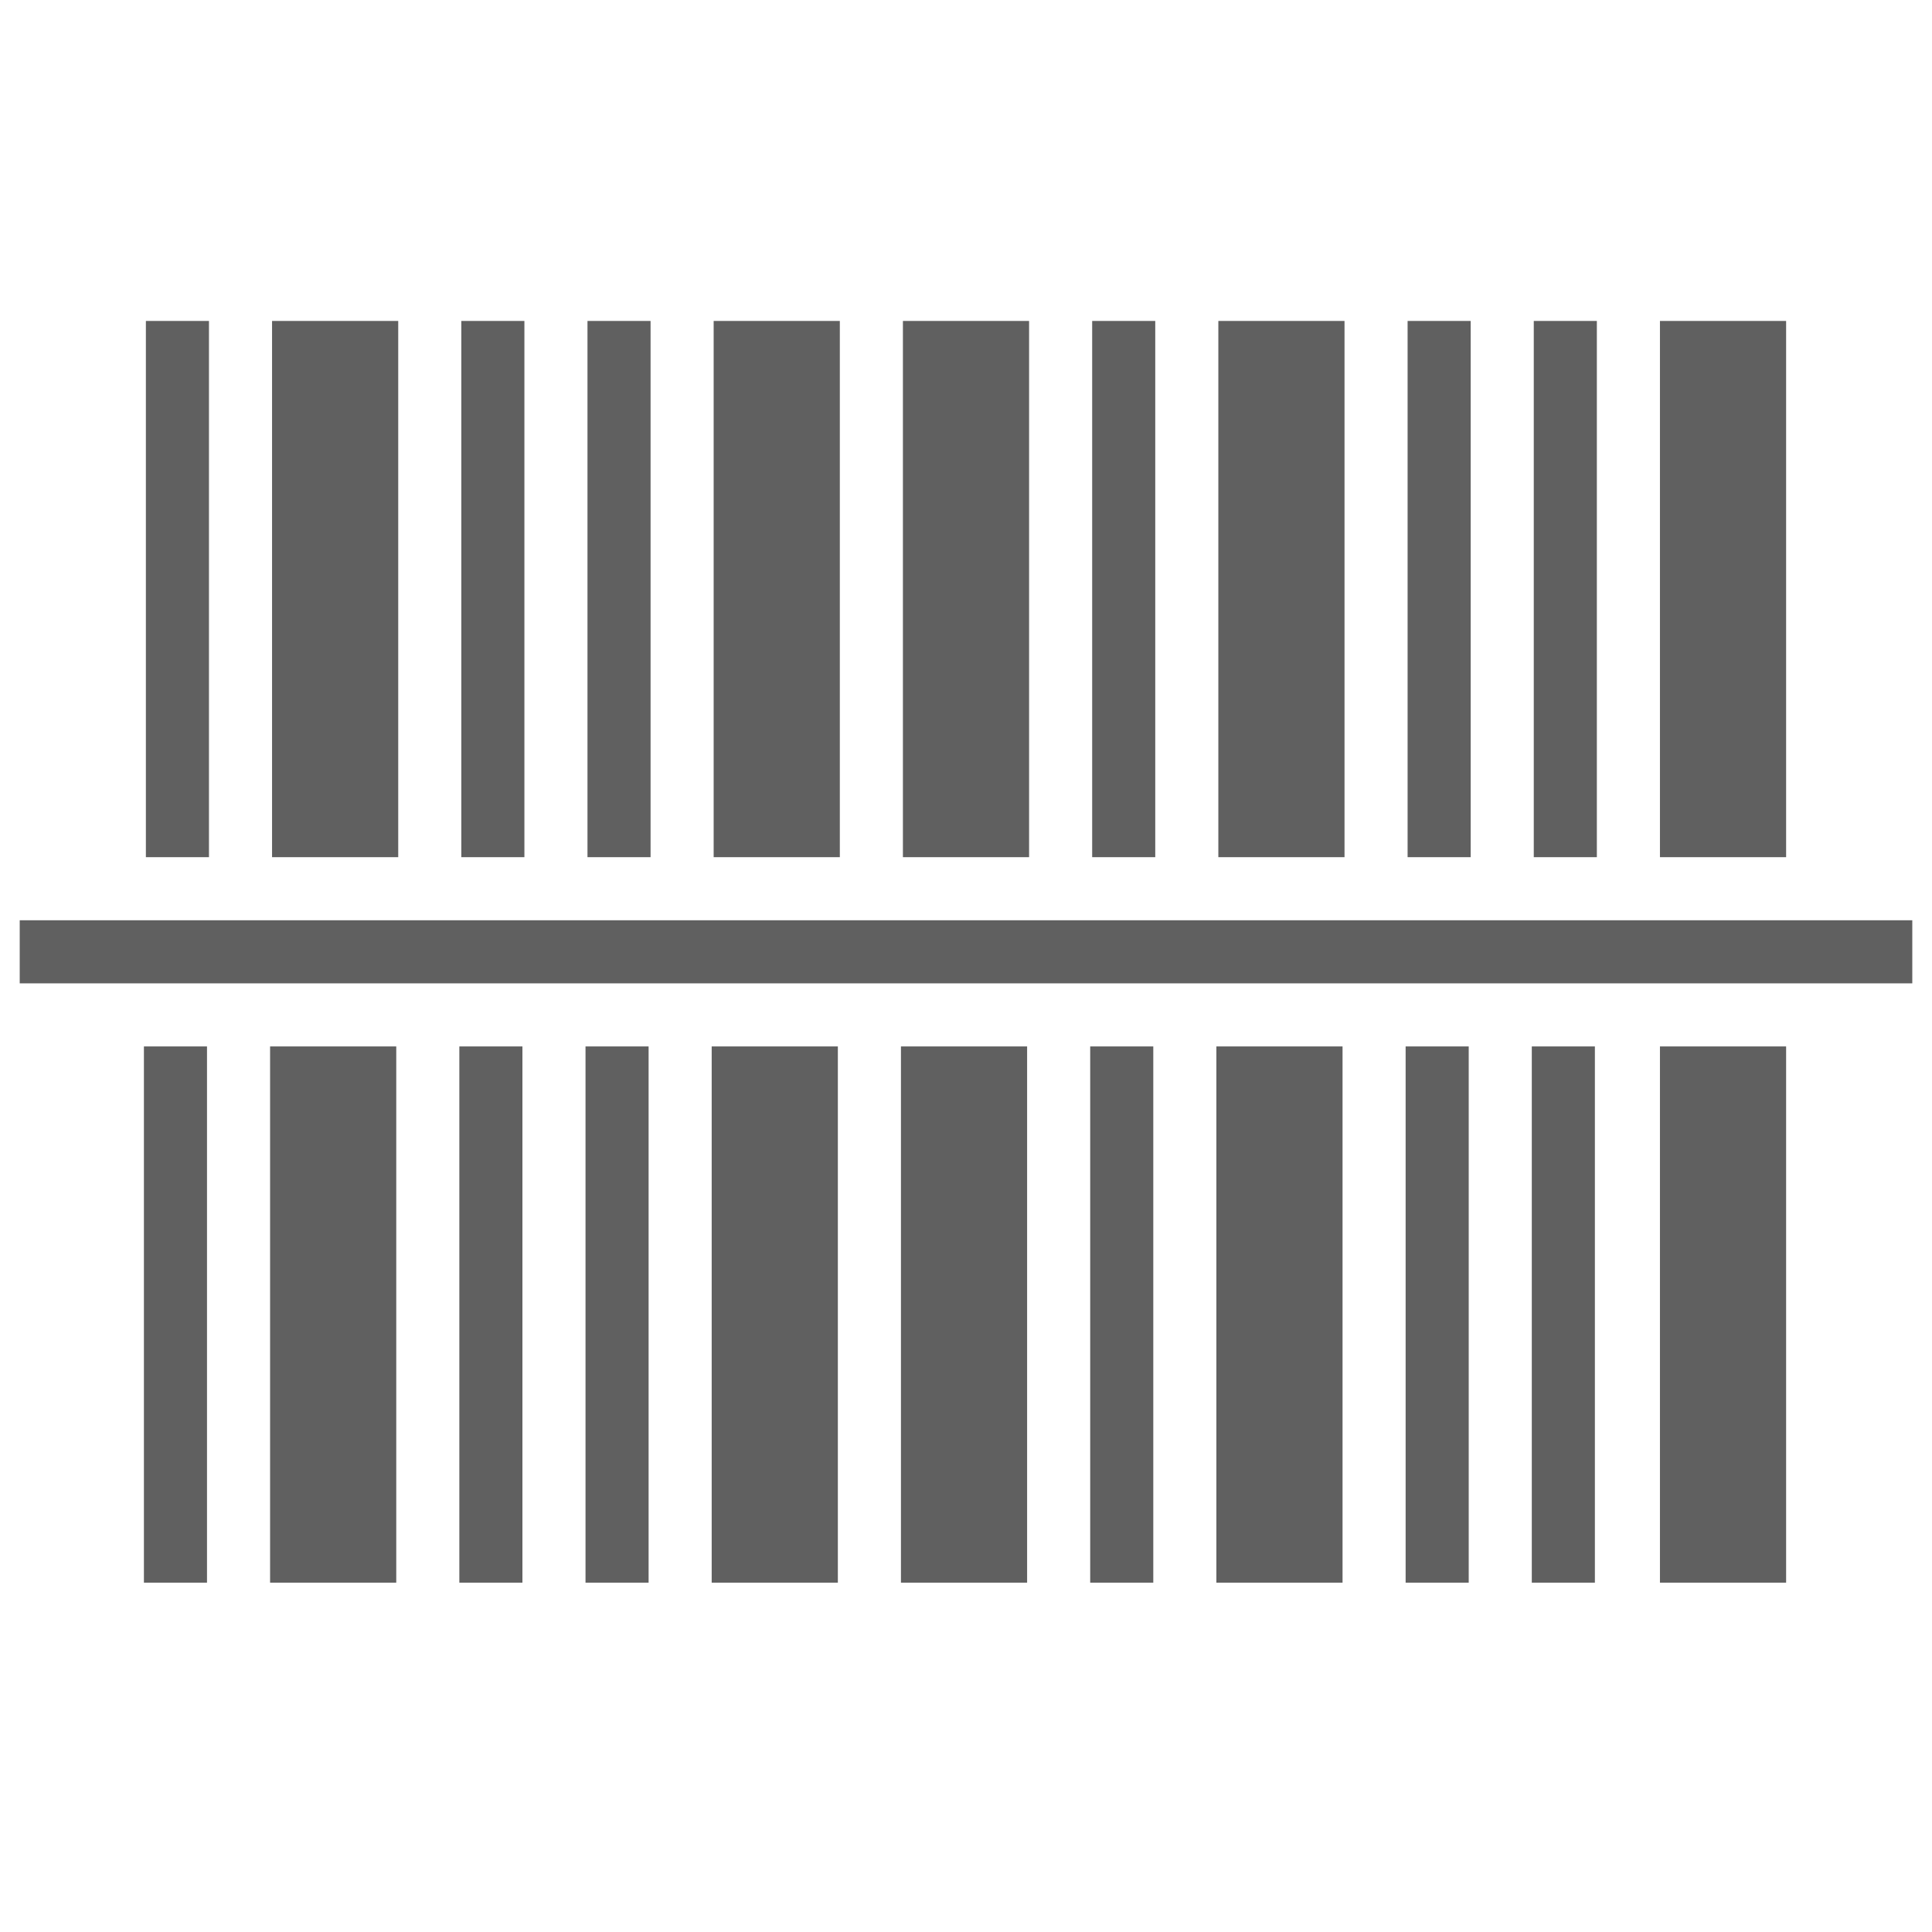
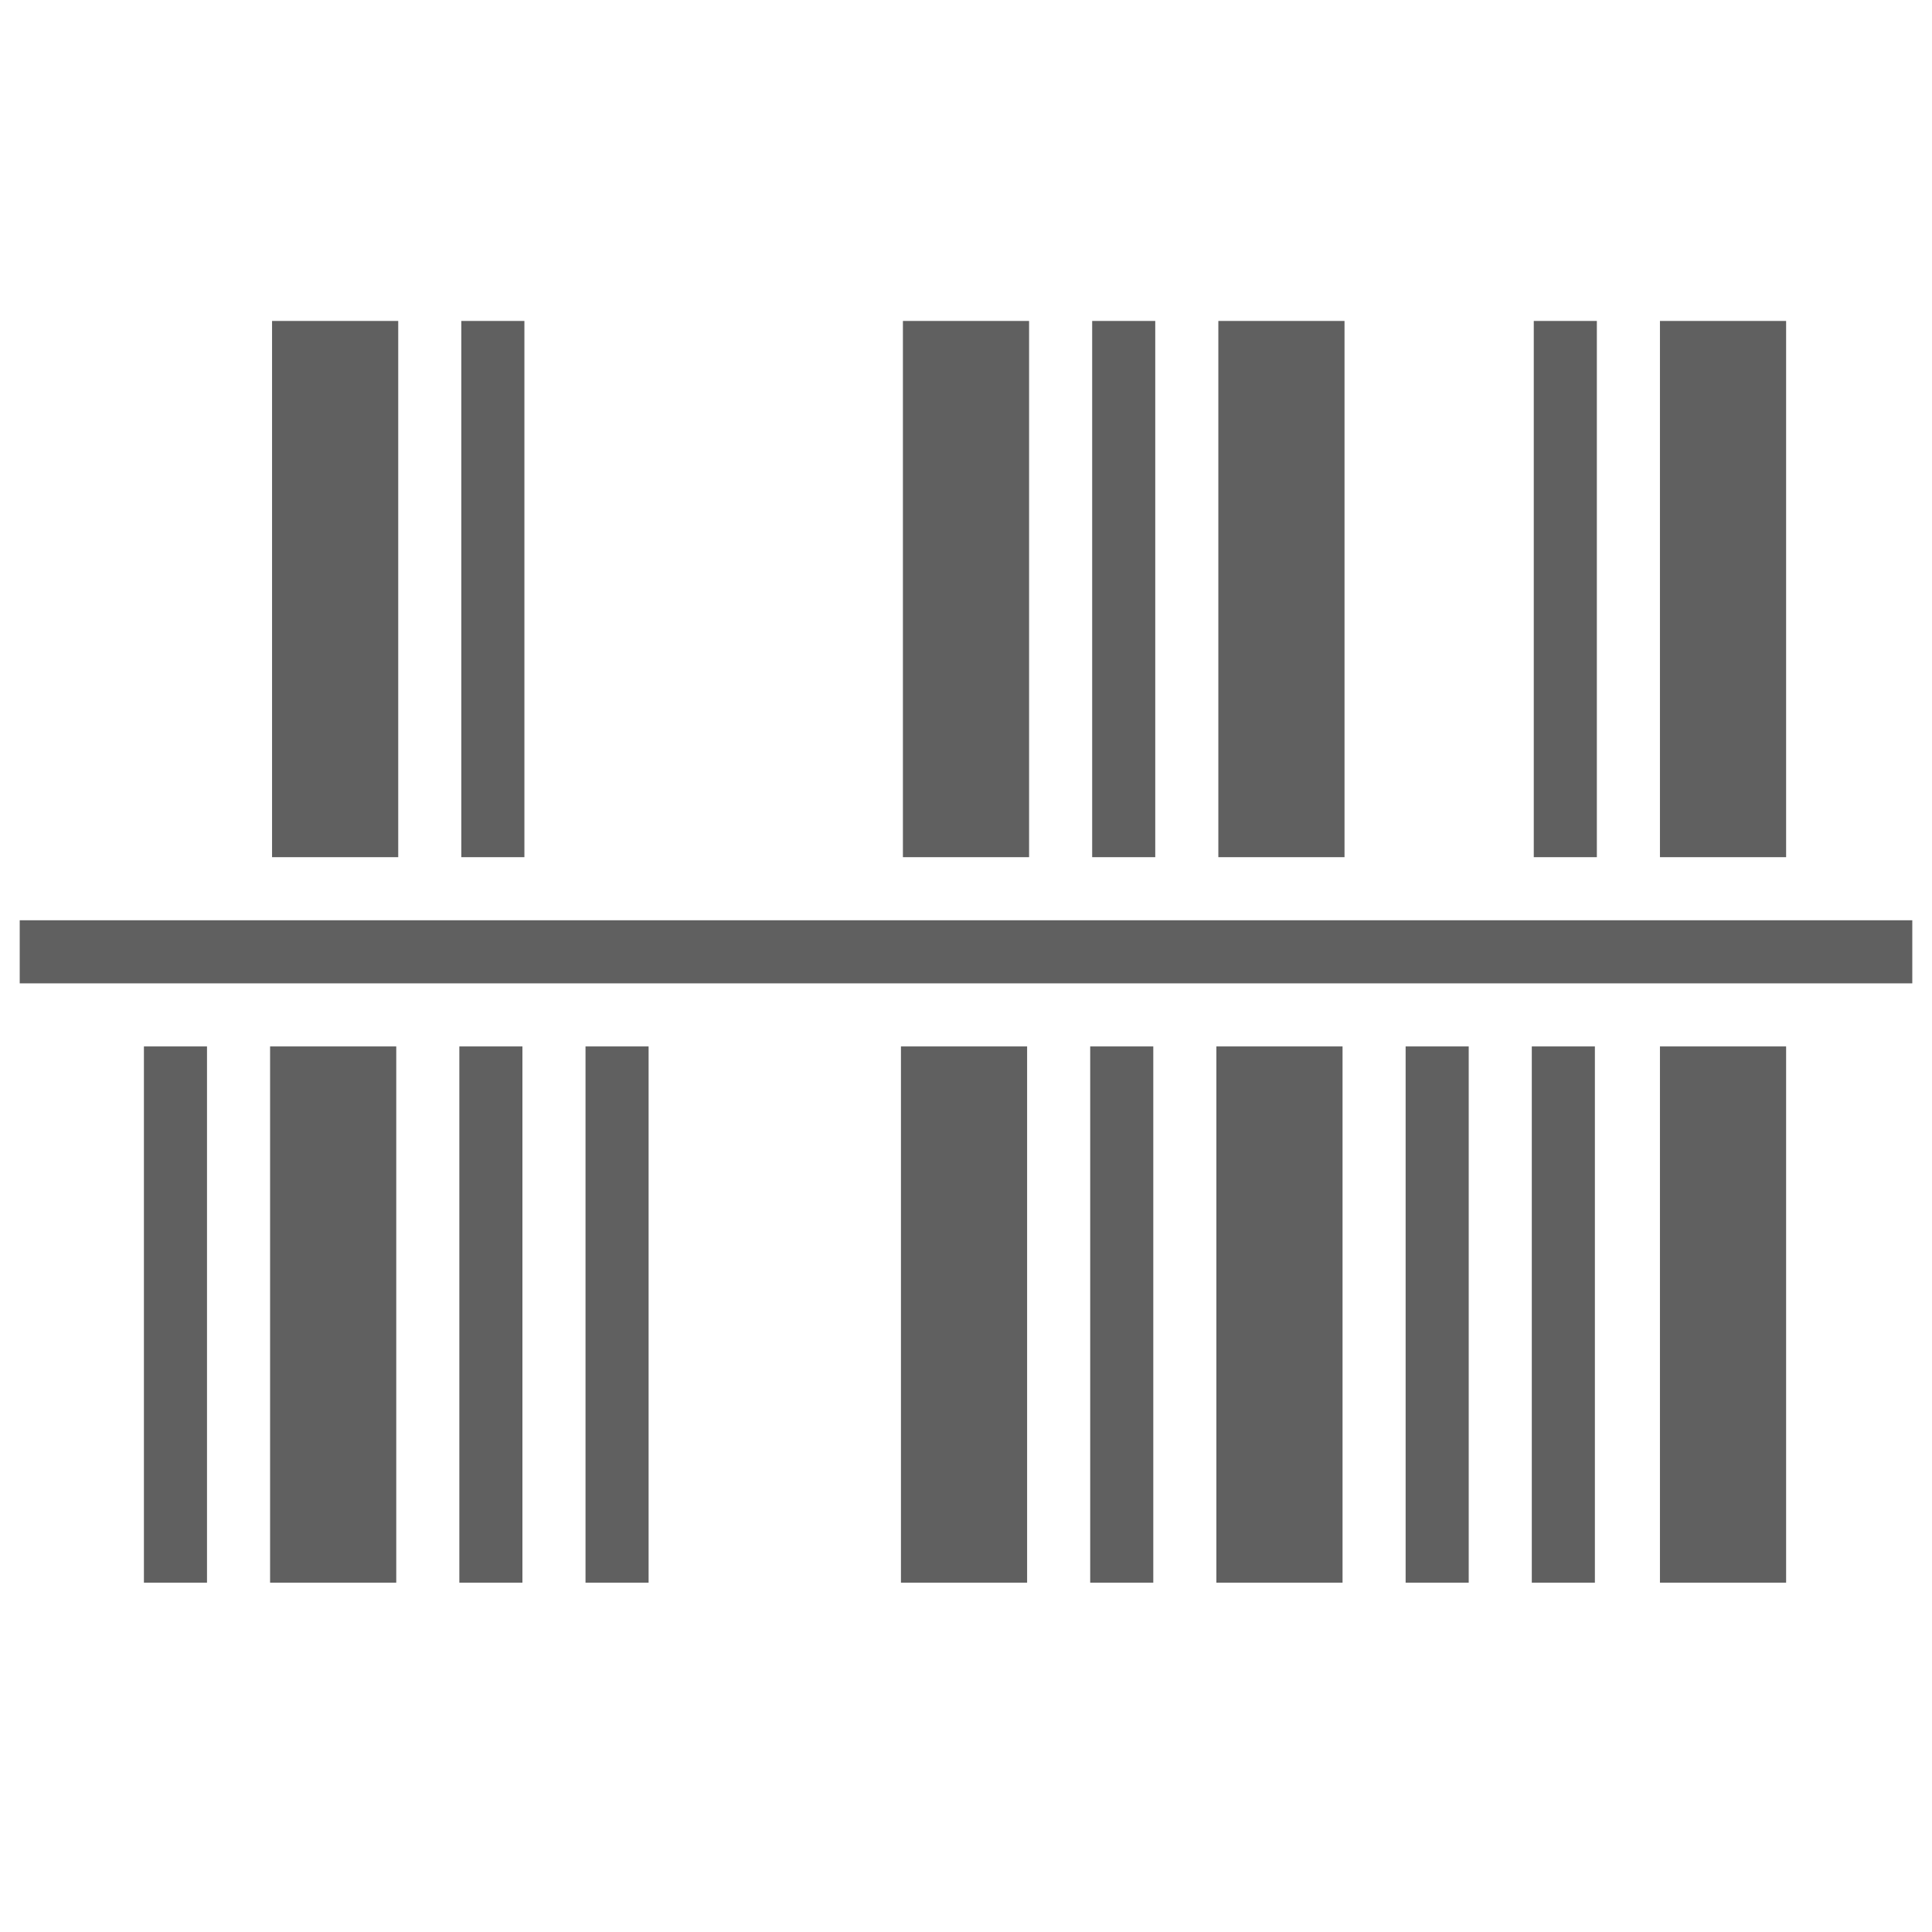
<svg xmlns="http://www.w3.org/2000/svg" version="1.1" id="Layer_1" x="0px" y="0px" viewBox="0 0 490 490" style="enable-background:new 0 0 490 490;" xml:space="preserve">
  <style type="text/css">
	.st0{fill:#606060;}
</style>
  <g>
    <g>
-       <rect x="37" y="81.4" class="st0" width="16" height="136" />
-     </g>
+       </g>
  </g>
  <g>
    <g>
      <polygon class="st0" points="85,81.4 69,81.4 69,217.4 85,217.4 101,217.4 101,81.4   " />
    </g>
  </g>
  <g>
    <g>
      <rect x="117" y="81.4" class="st0" width="16" height="136" />
    </g>
  </g>
  <g>
    <g>
-       <rect x="149" y="81.4" class="st0" width="16" height="136" />
-     </g>
+       </g>
  </g>
  <g>
    <g>
-       <polygon class="st0" points="197,81.4 181,81.4 181,217.4 197,217.4 213,217.4 213,81.4   " />
-     </g>
+       </g>
  </g>
  <g>
    <g>
      <polygon class="st0" points="245,81.4 229,81.4 229,217.4 245,217.4 261,217.4 261,81.4   " />
    </g>
  </g>
  <g>
    <g>
      <rect x="277" y="81.4" class="st0" width="16" height="136" />
    </g>
  </g>
  <g>
    <g>
      <polygon class="st0" points="325,81.4 309,81.4 309,217.4 325,217.4 341,217.4 341,81.4   " />
    </g>
  </g>
  <g>
    <g>
-       <rect x="357" y="81.4" class="st0" width="16" height="136" />
-     </g>
+       </g>
  </g>
  <g>
    <g>
      <rect x="389" y="81.4" class="st0" width="16" height="136" />
    </g>
  </g>
  <g>
    <g>
      <polygon class="st0" points="437,81.4 421,81.4 421,217.4 437,217.4 453,217.4 453,81.4   " />
    </g>
  </g>
  <g>
    <g>
      <rect x="5" y="233.4" class="st0" width="480" height="16" />
    </g>
  </g>
  <g>
    <g>
      <rect x="36.5" y="265.4" class="st0" width="16" height="136" />
    </g>
  </g>
  <g>
    <g>
      <polygon class="st0" points="84.5,265.4 68.5,265.4 68.5,401.4 84.5,401.4 100.5,401.4 100.5,265.4   " />
    </g>
  </g>
  <g>
    <g>
      <rect x="116.5" y="265.4" class="st0" width="16" height="136" />
    </g>
  </g>
  <g>
    <g>
      <rect x="148.5" y="265.4" class="st0" width="16" height="136" />
    </g>
  </g>
  <g>
    <g>
-       <polygon class="st0" points="196.5,265.4 180.5,265.4 180.5,401.4 196.5,401.4 212.5,401.4 212.5,265.4   " />
-     </g>
+       </g>
  </g>
  <g>
    <g>
      <polygon class="st0" points="244.5,265.4 228.5,265.4 228.5,401.4 244.5,401.4 260.5,401.4 260.5,265.4   " />
    </g>
  </g>
  <g>
    <g>
      <rect x="276.5" y="265.4" class="st0" width="16" height="136" />
    </g>
  </g>
  <g>
    <g>
      <polygon class="st0" points="324.5,265.4 308.5,265.4 308.5,401.4 324.5,401.4 340.5,401.4 340.5,265.4   " />
    </g>
  </g>
  <g>
    <g>
      <rect x="356.5" y="265.4" class="st0" width="16" height="136" />
    </g>
  </g>
  <g>
    <g>
      <rect x="388.5" y="265.4" class="st0" width="16" height="136" />
    </g>
  </g>
  <g>
    <g>
      <polygon class="st0" points="437,265.4 421,265.4 421,401.4 437,401.4 453,401.4 453,265.4   " />
    </g>
  </g>
</svg>